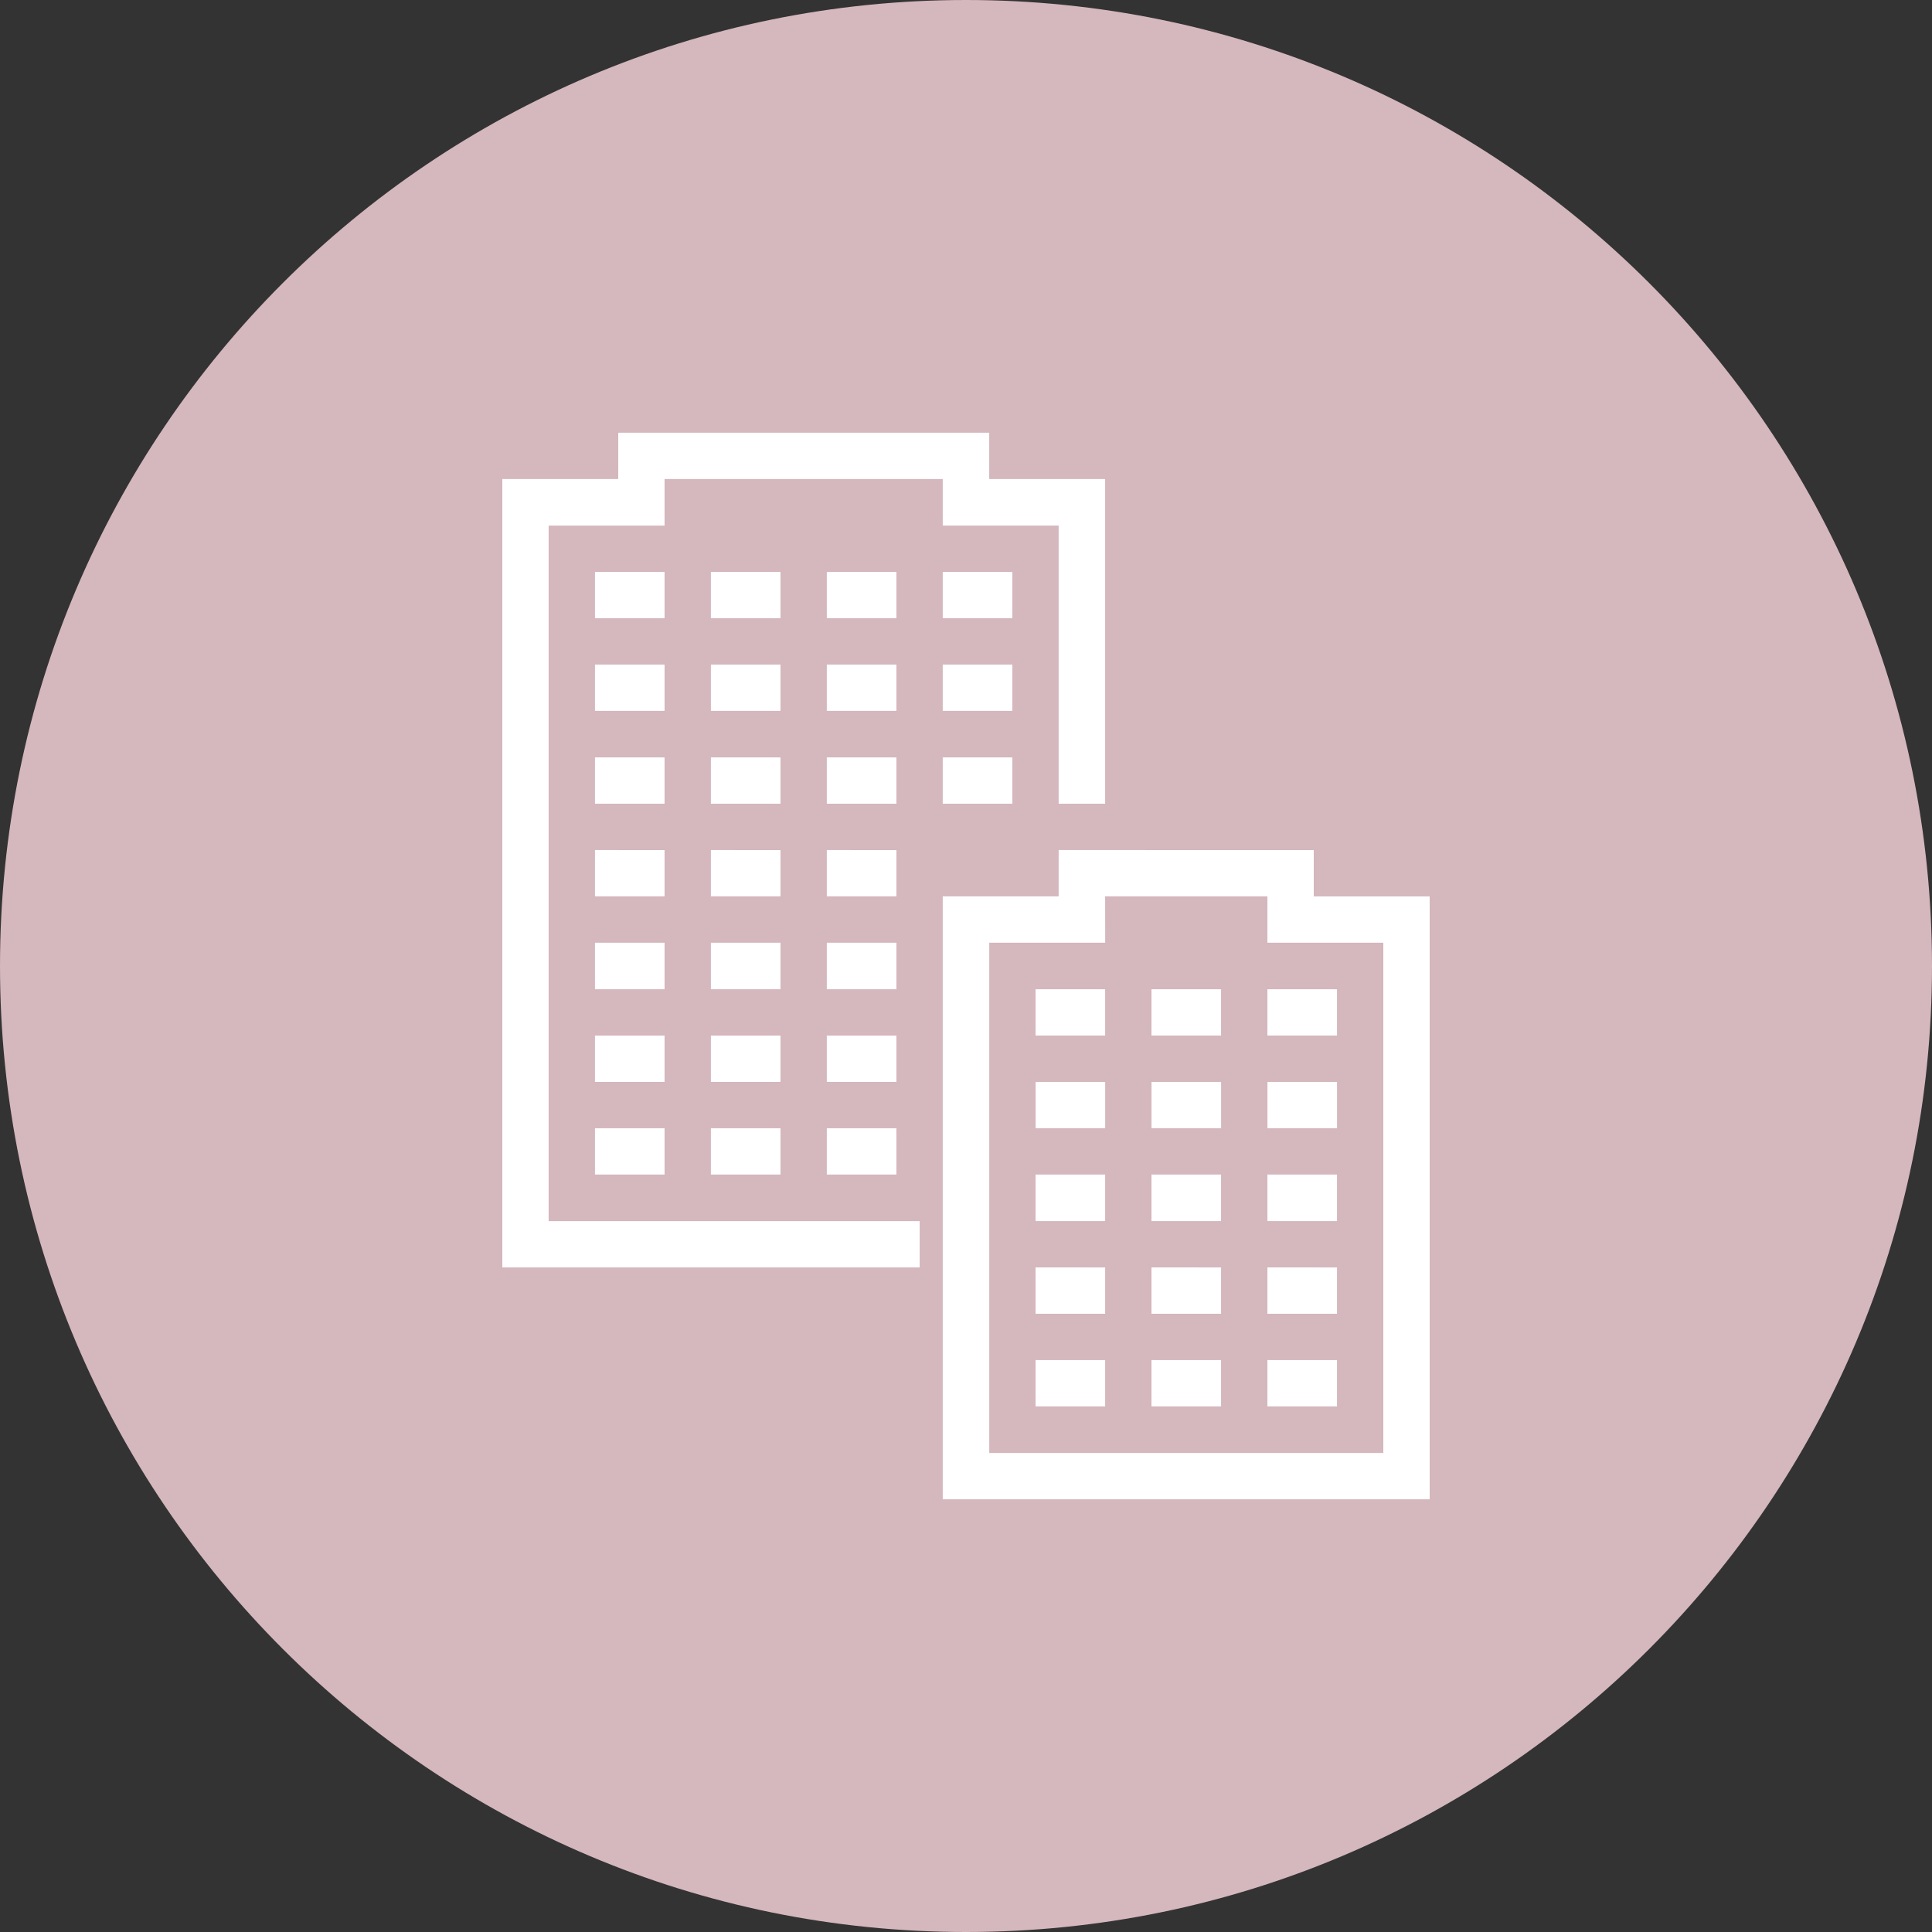
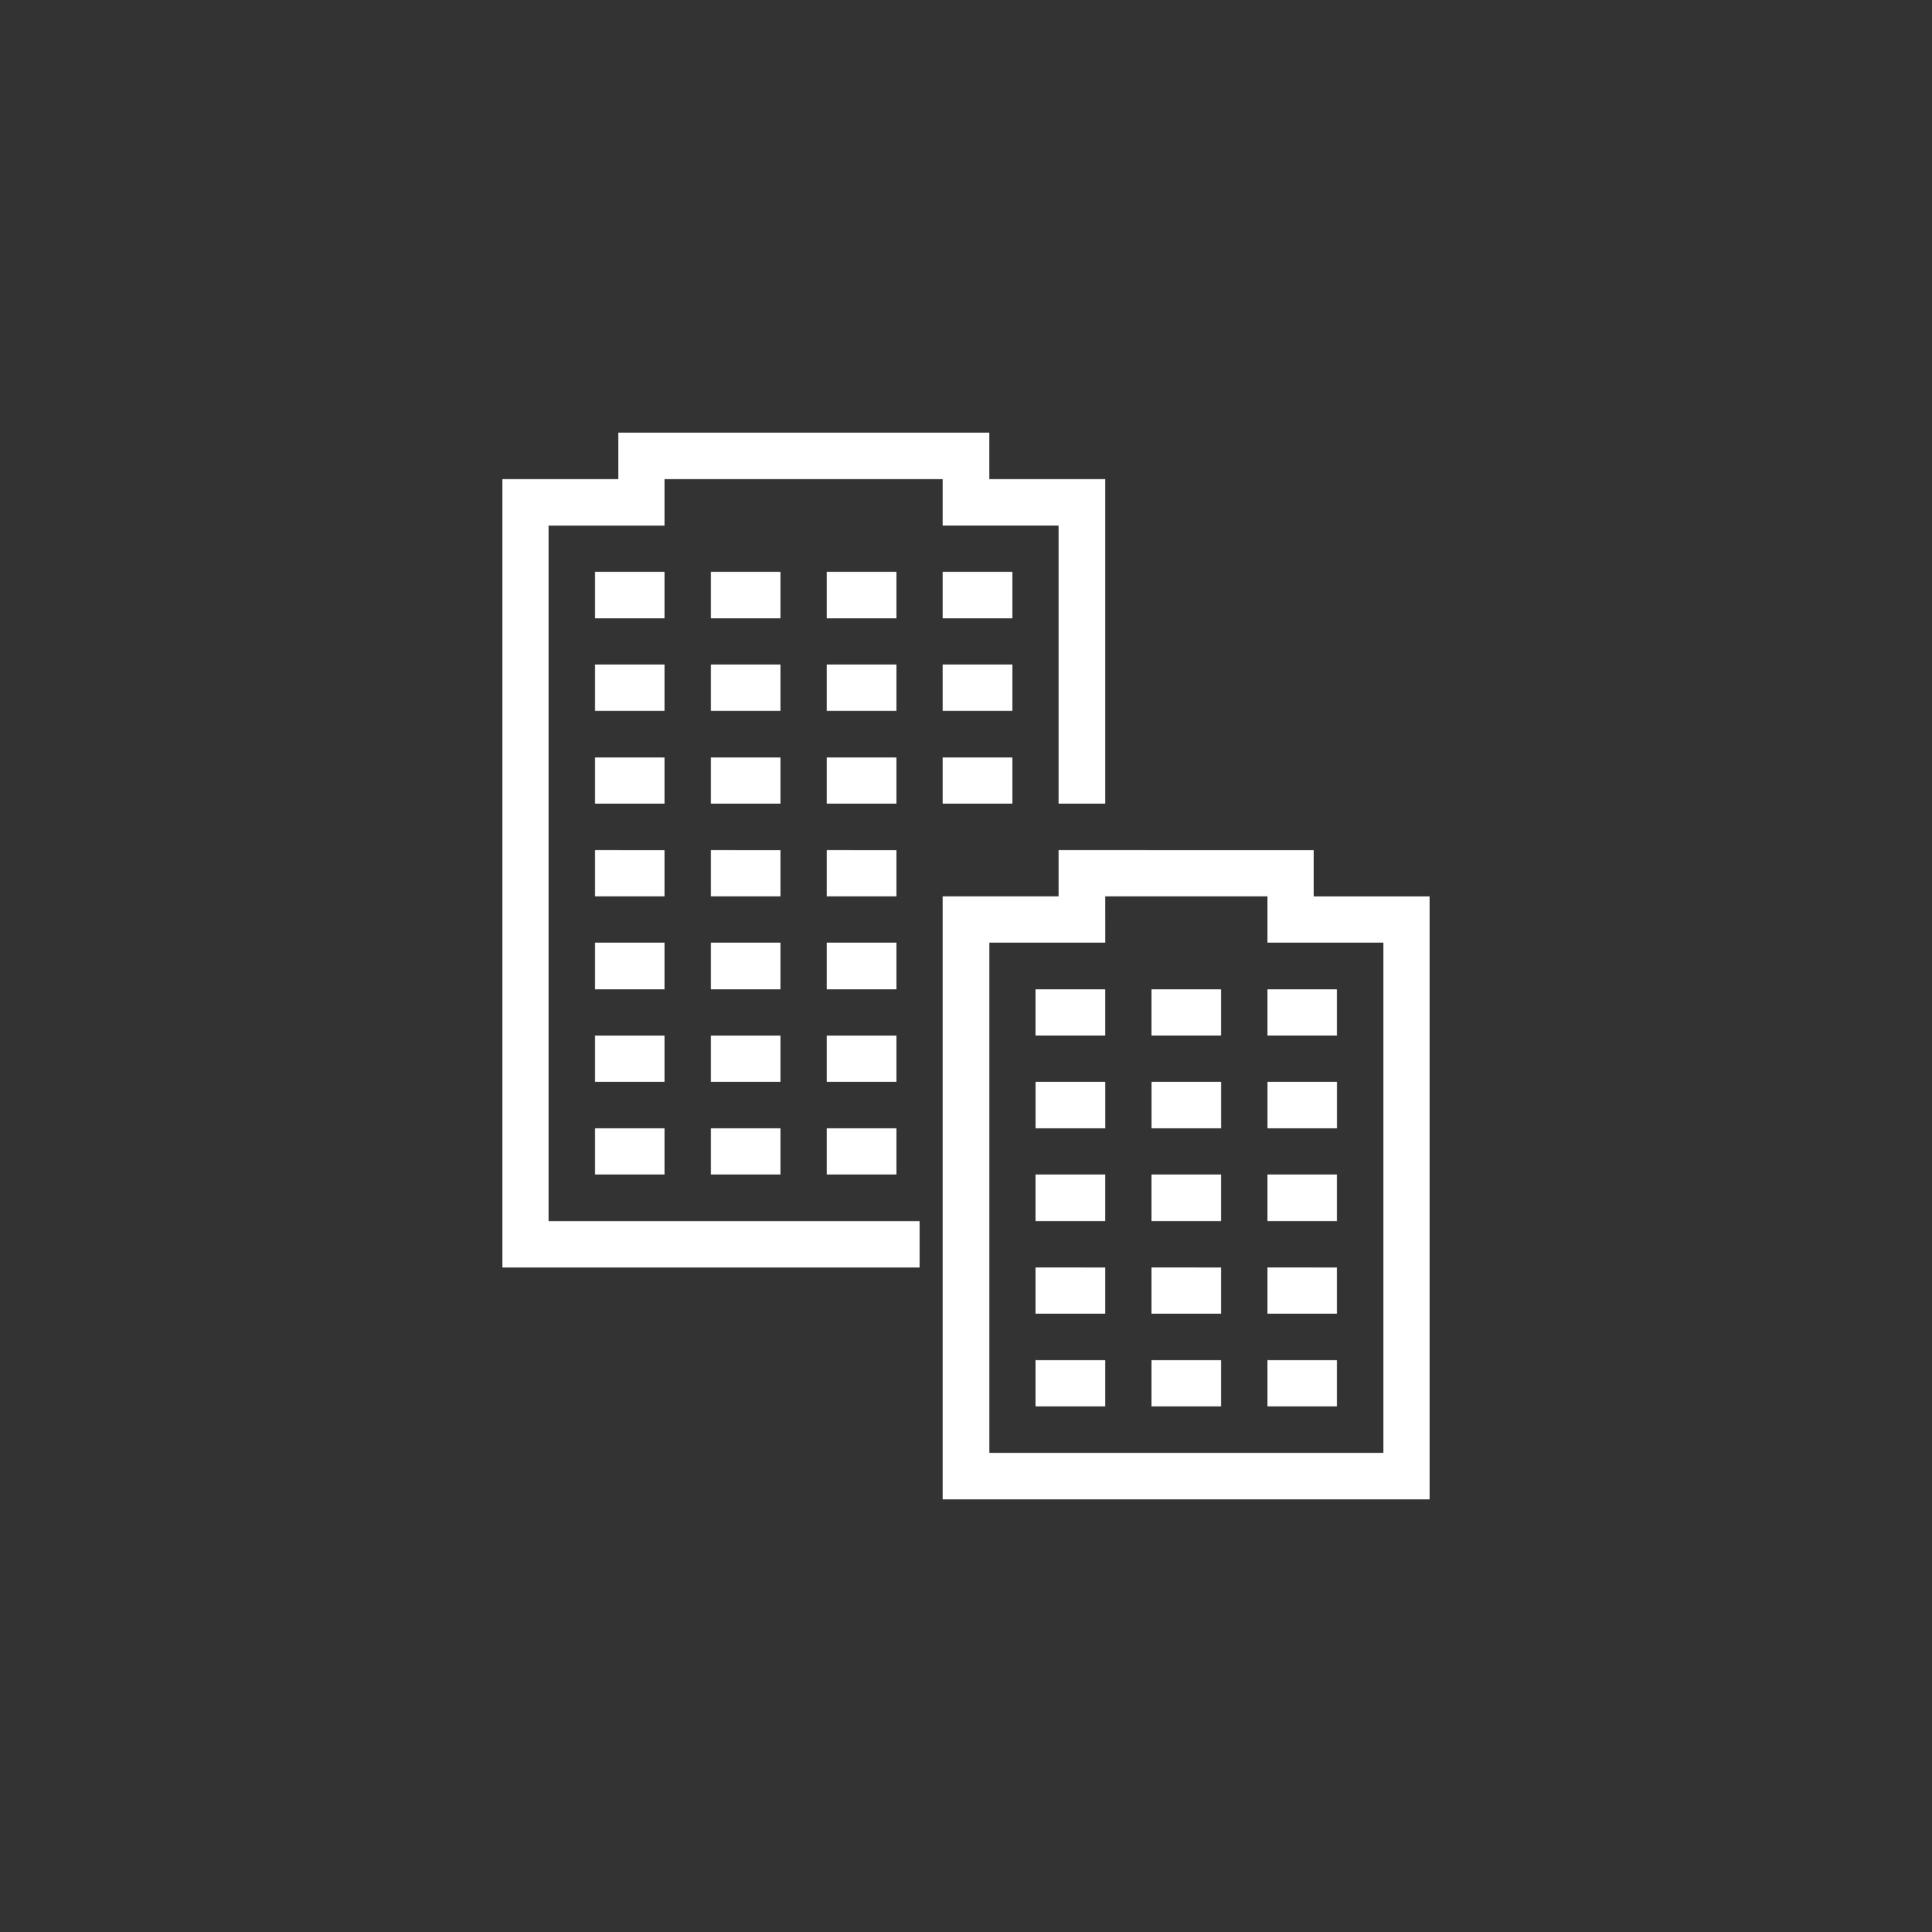
<svg xmlns="http://www.w3.org/2000/svg" viewBox="0 0 50 50" width="50" height="50">
  <rect x="0" y="0" width="50" height="50" fill="#333333" stroke="none" />
  <g id="surface167805349">
-     <path style="stroke:none;fill-rule:nonzero;fill:rgb(83.529%,71.765%,74.51%);fill-opacity:1;" d="M25 50C11.191 50 0 38.809.0 25S11.191.0 25 0 50 11.191 50 25 38.809 50 25 50zm0 0" />
    <path style="stroke:none;fill-rule:nonzero;fill:rgb(100%,100%,100%);fill-opacity:1;" d="M16 11.199v1.199H13V32.801H23.801V31.602H14.199v-18h3V12.398h7.199v1.203h3v7.199h1.203V12.398h-3V11.199zm-.602 3.602V16h1.801V14.801zm3 0V16h1.801V14.801zm3 0V16h1.801V14.801zm3 0V16h1.801V14.801zm-9 2.398v1.199h1.801V17.199zm3 0v1.199h1.801V17.199zm3 0v1.199h1.801V17.199zm3 0v1.199h1.801V17.199zm-9 2.402v1.199h1.801V19.602zm3 0v1.199h1.801V19.602zm3 0v1.199h1.801V19.602zm3 0v1.199h1.801V19.602zm-9 2.398v1.199h1.801V22zm3 0v1.199h1.801V22zm3 0v1.199h1.801V22zm6 0v1.199h-3V38.801H37V23.199H34V22zm1.203 1.199h4.199v1.199h3V37.602H25.602V24.398h3zM15.398 24.398v1.203h1.801V24.398zm3 0v1.203h1.801V24.398zm3 0v1.203h1.801V24.398zm5.402 1.203v1.199h1.801V25.602zm3 0v1.199h1.801V25.602zm3 0v1.199h1.801V25.602zM15.398 26.801V28h1.801V26.801zm3 0V28h1.801V26.801zm3 0V28h1.801V26.801zM26.801 28v1.199h1.801V28zm3 0v1.199h1.801V28zm3 0v1.199h1.801V28zM15.398 29.199v1.199h1.801V29.199zm3 0v1.199h1.801V29.199zm3 0v1.199h1.801V29.199zm5.402 1.199v1.203h1.801V30.398zm3 0v1.203h1.801V30.398zm3 0v1.203h1.801V30.398zm-6 2.402V34h1.801V32.801zm3 0V34h1.801V32.801zm3 0V34h1.801V32.801zm-6 2.398v1.199h1.801V35.199zm3 0v1.199h1.801V35.199zm3 0v1.199h1.801V35.199zm0 0" />
  </g>
</svg>